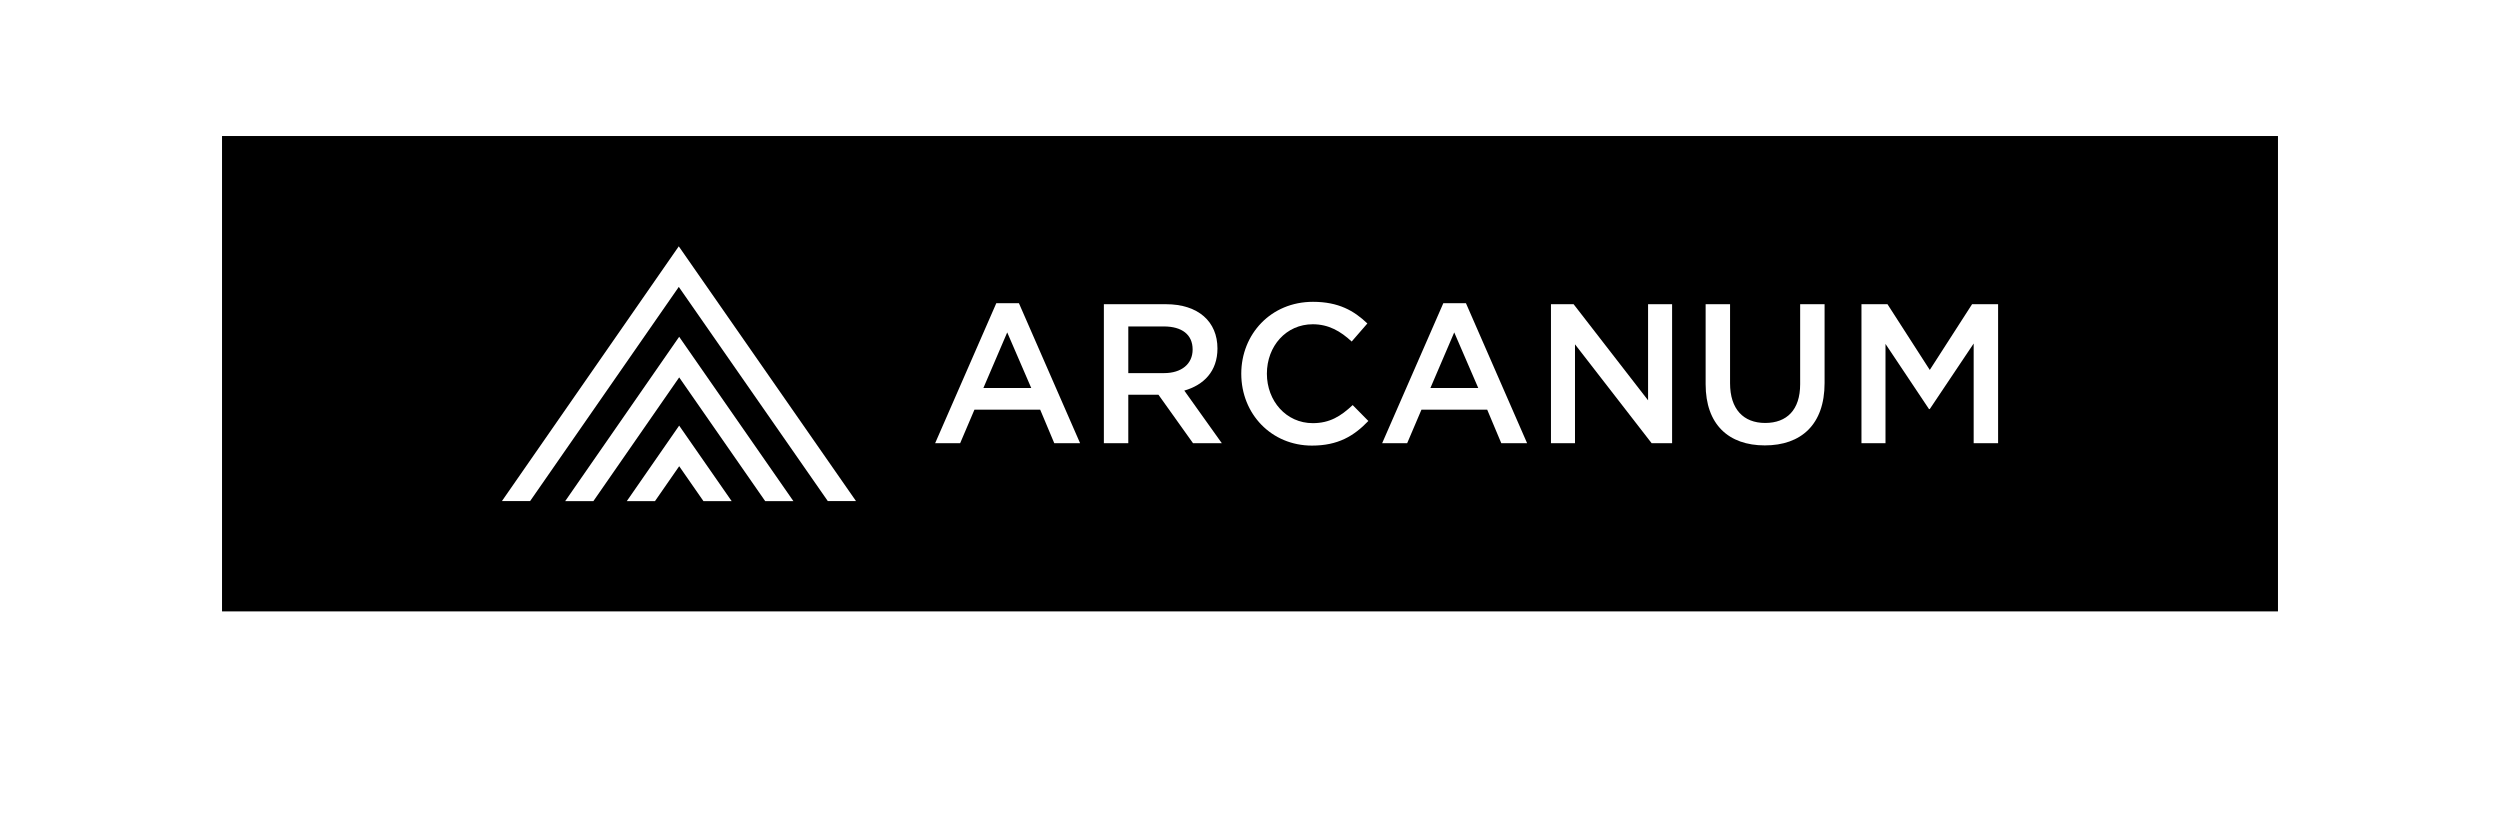
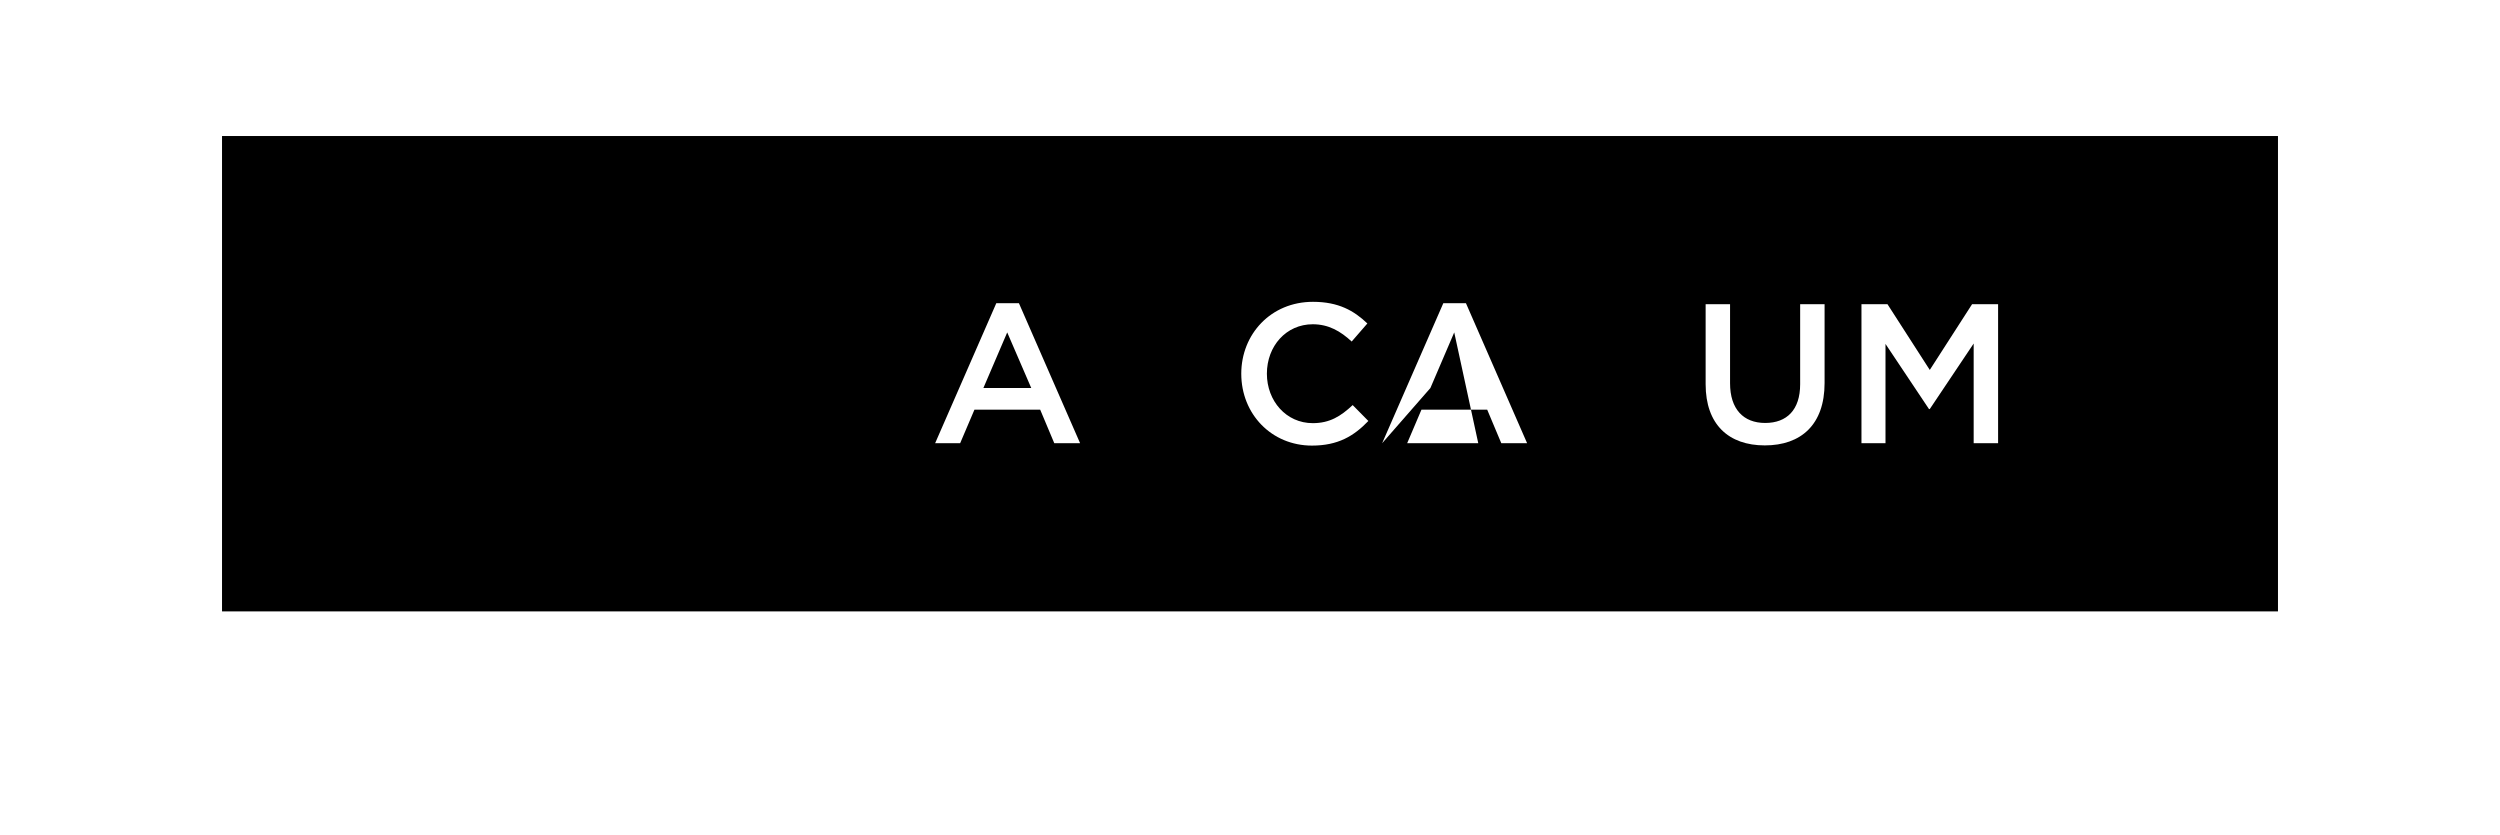
<svg xmlns="http://www.w3.org/2000/svg" width="566" height="189" viewBox="0 0 566 189" fill="none">
  <g filter="url(#filter0_f_2001_220)">
    <rect x="50.267" y="30.796" width="465.466" height="107.624" fill="black" />
  </g>
  <path d="M421.436 100.344V68.872H427.326L436.902 83.754L446.478 68.872H452.368V100.344H446.838V77.774L436.902 92.611H436.722L426.876 77.864V100.344H421.436Z" fill="white" />
  <path d="M399.552 100.838C391.37 100.838 386.155 96.117 386.155 86.991V68.872H391.685V86.766C391.685 92.611 394.697 95.758 399.642 95.758C404.543 95.758 407.555 92.79 407.555 86.991V68.872H413.085V86.721C413.085 96.117 407.78 100.838 399.552 100.838H399.552Z" fill="white" />
-   <path d="M351.138 100.344V68.872H356.263L373.123 90.632V68.872H378.563V100.344H373.932L356.578 77.954V100.344H351.138Z" fill="white" />
-   <path d="M312.918 100.344L326.765 68.648H331.891L345.738 100.344H339.893L336.701 92.746H321.82L318.583 100.344H312.918ZM323.843 87.846H334.678L329.238 75.257L323.843 87.846Z" fill="white" />
+   <path d="M312.918 100.344L326.765 68.648H331.891L345.738 100.344H339.893L336.701 92.746H321.82L318.583 100.344H312.918ZH334.678L329.238 75.257L323.843 87.846Z" fill="white" />
  <path d="M297.028 100.883C287.857 100.883 281.023 93.734 281.023 84.608C281.023 75.661 287.722 68.332 297.253 68.332C303.053 68.332 306.56 70.356 309.572 73.233L306.021 77.324C303.503 74.987 300.805 73.413 297.209 73.413C291.184 73.413 286.823 78.358 286.823 84.608C286.823 90.767 291.184 95.802 297.209 95.802C301.075 95.802 303.548 94.229 306.246 91.711L309.797 95.308C306.515 98.725 302.919 100.883 297.029 100.883L297.028 100.883Z" fill="white" />
-   <path d="M249.916 100.344V68.872H263.943C271.316 68.872 275.632 72.828 275.632 78.898C275.632 84.068 272.53 87.17 268.124 88.429L276.621 100.343H270.102L262.279 89.374H255.445V100.343H249.915L249.916 100.344ZM255.446 84.473H263.538C267.494 84.473 270.012 82.405 270.012 79.123C270.012 75.751 267.584 73.908 263.493 73.908H255.446V84.474V84.473Z" fill="white" />
  <path d="M211.713 100.344L225.561 68.648H230.686L244.534 100.344H238.689L235.497 92.746H220.615L217.378 100.344H211.713ZM222.639 87.846H233.474L228.034 75.257L222.639 87.846Z" fill="white" />
-   <path fill-rule="evenodd" clip-rule="evenodd" d="M155.829 58.864L153.674 55.767L151.523 58.866L113.632 113.448H120.015L153.679 64.955L187.416 113.448H193.803L155.829 58.863V58.864ZM179.621 113.449L155.919 79.347L153.764 76.246L151.612 79.349L127.963 113.449H134.345L153.769 85.44L173.236 113.449H179.621ZM165.643 113.449L155.919 99.459L153.764 96.358L151.612 99.461L141.912 113.449H148.293L153.769 105.552L159.257 113.449H165.643H165.643Z" fill="white" />
  <defs>
    <filter id="filter0_f_2001_220" x="0.267" y="-19.204" width="565.466" height="207.624" filterUnits="userSpaceOnUse" color-interpolation-filters="sRGB">
      <feFlood flood-opacity="0" result="BackgroundImageFix" />
      <feBlend mode="normal" in="SourceGraphic" in2="BackgroundImageFix" result="shape" />
      <feGaussianBlur stdDeviation="25" result="effect1_foregroundBlur_2001_220" />
    </filter>
  </defs>
</svg>